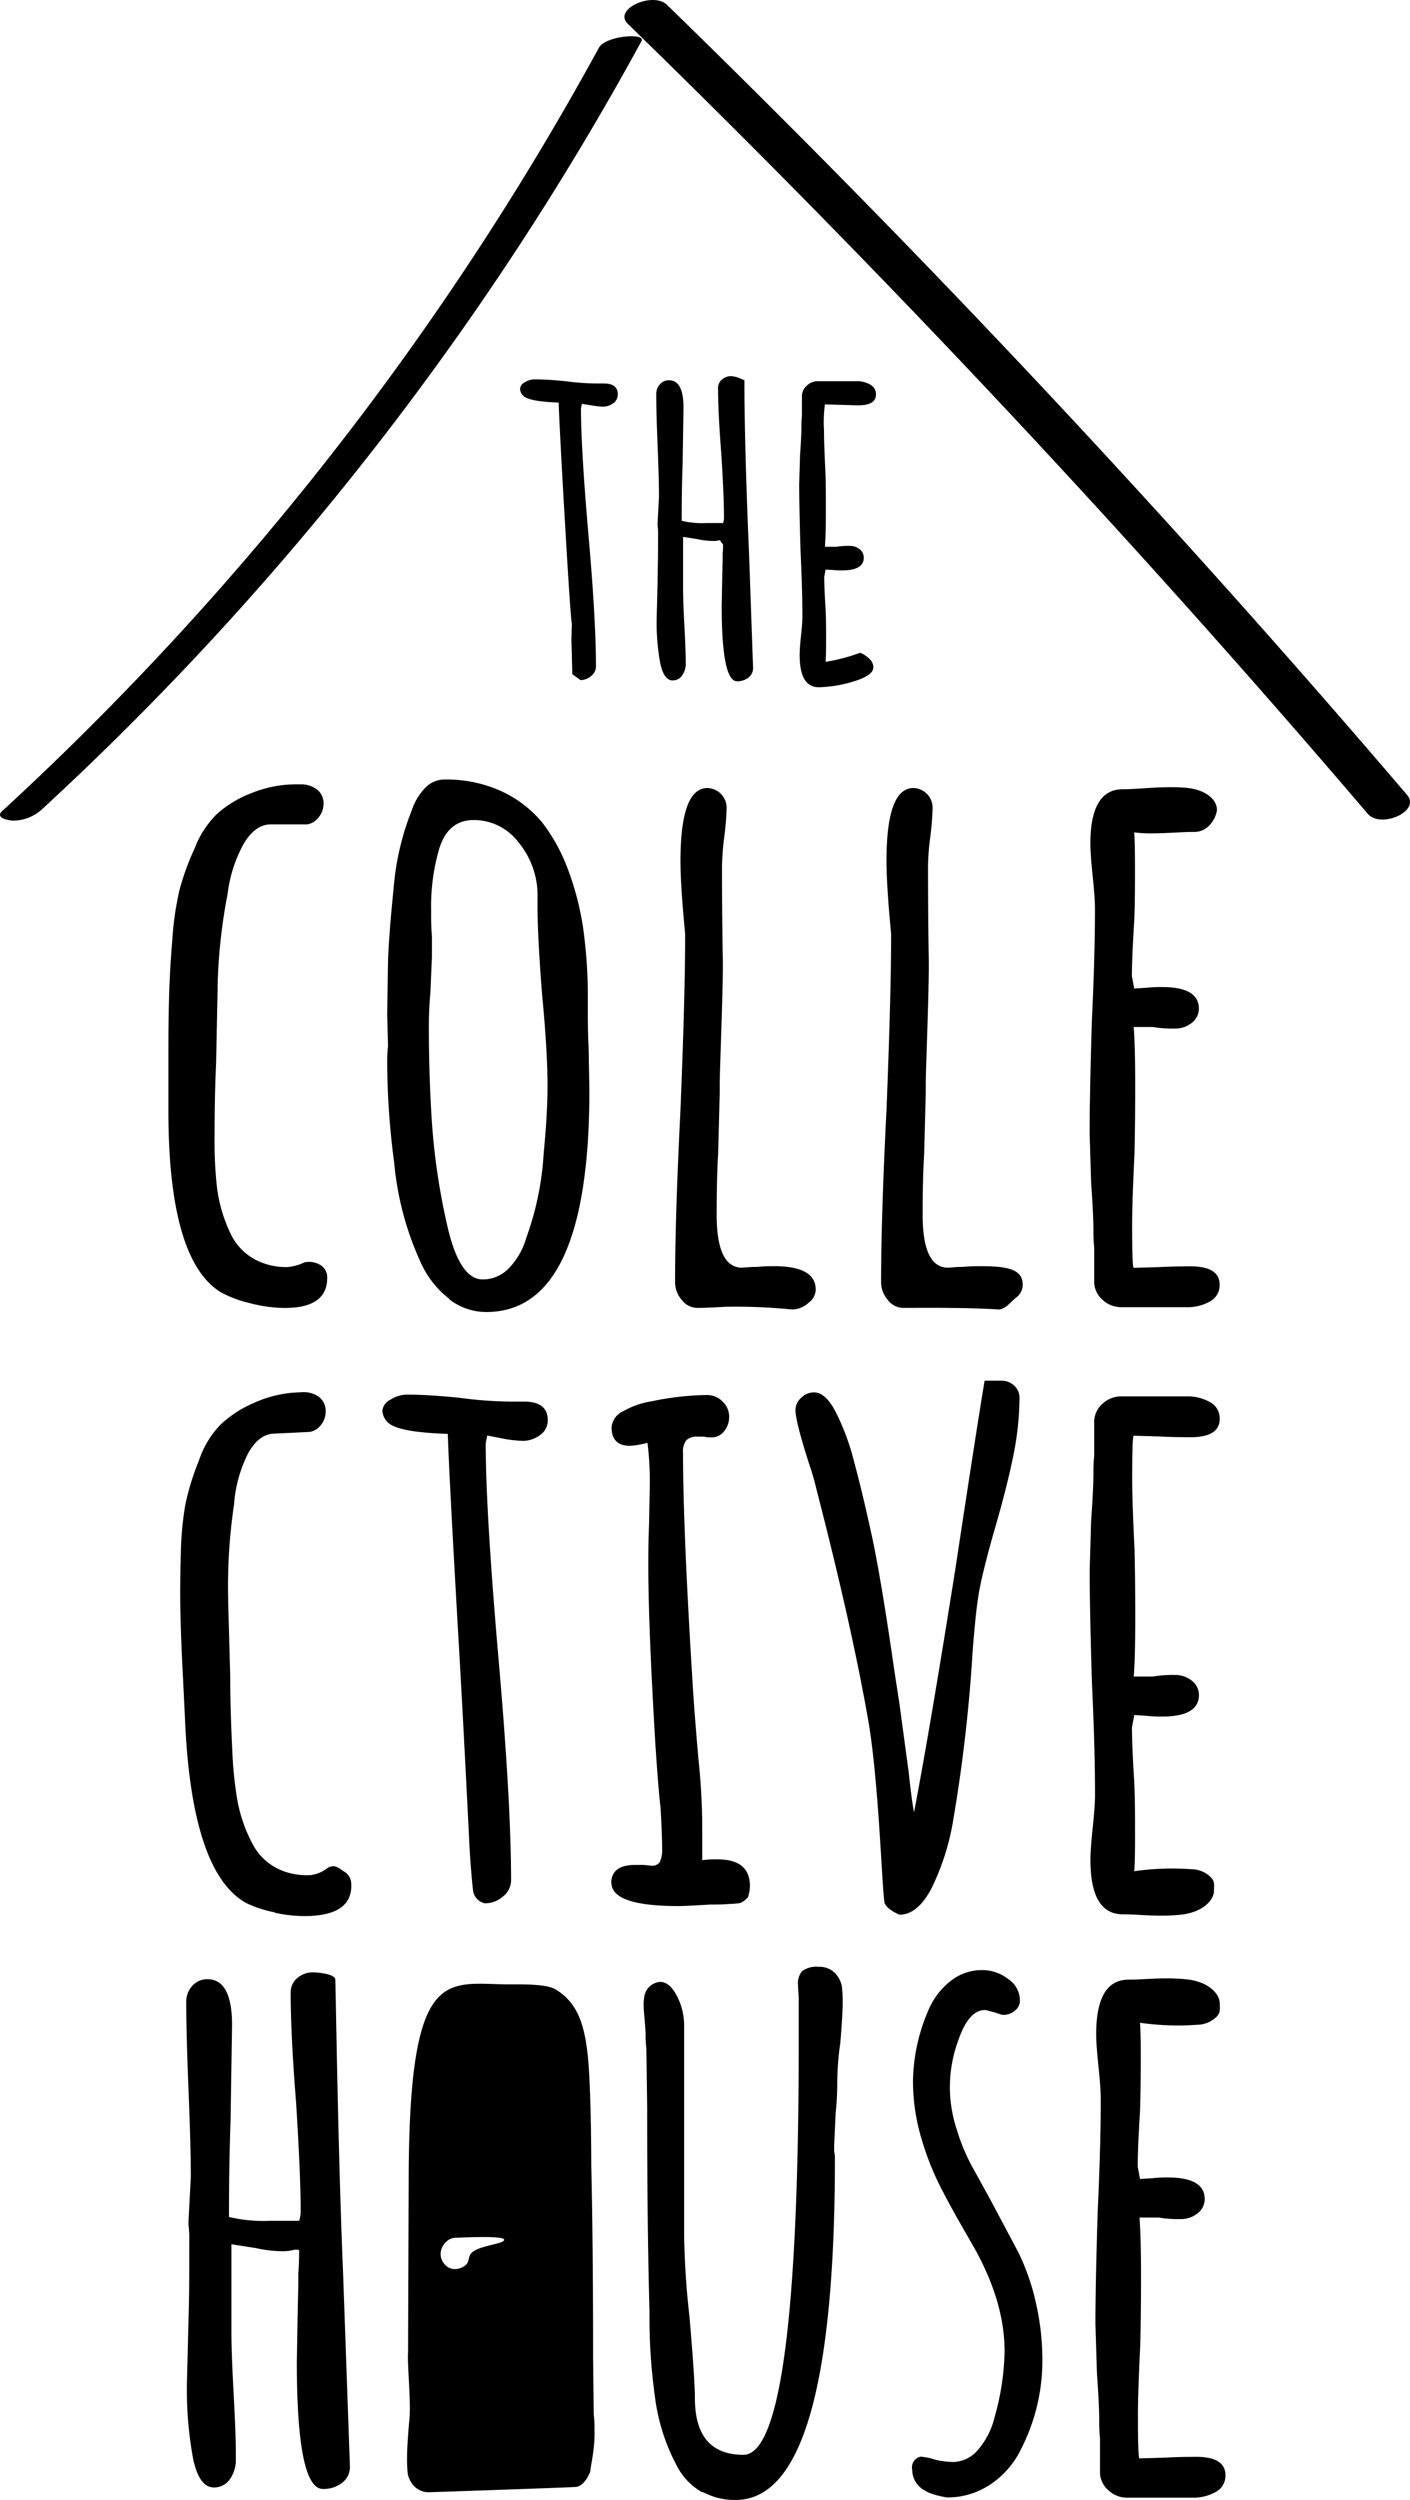
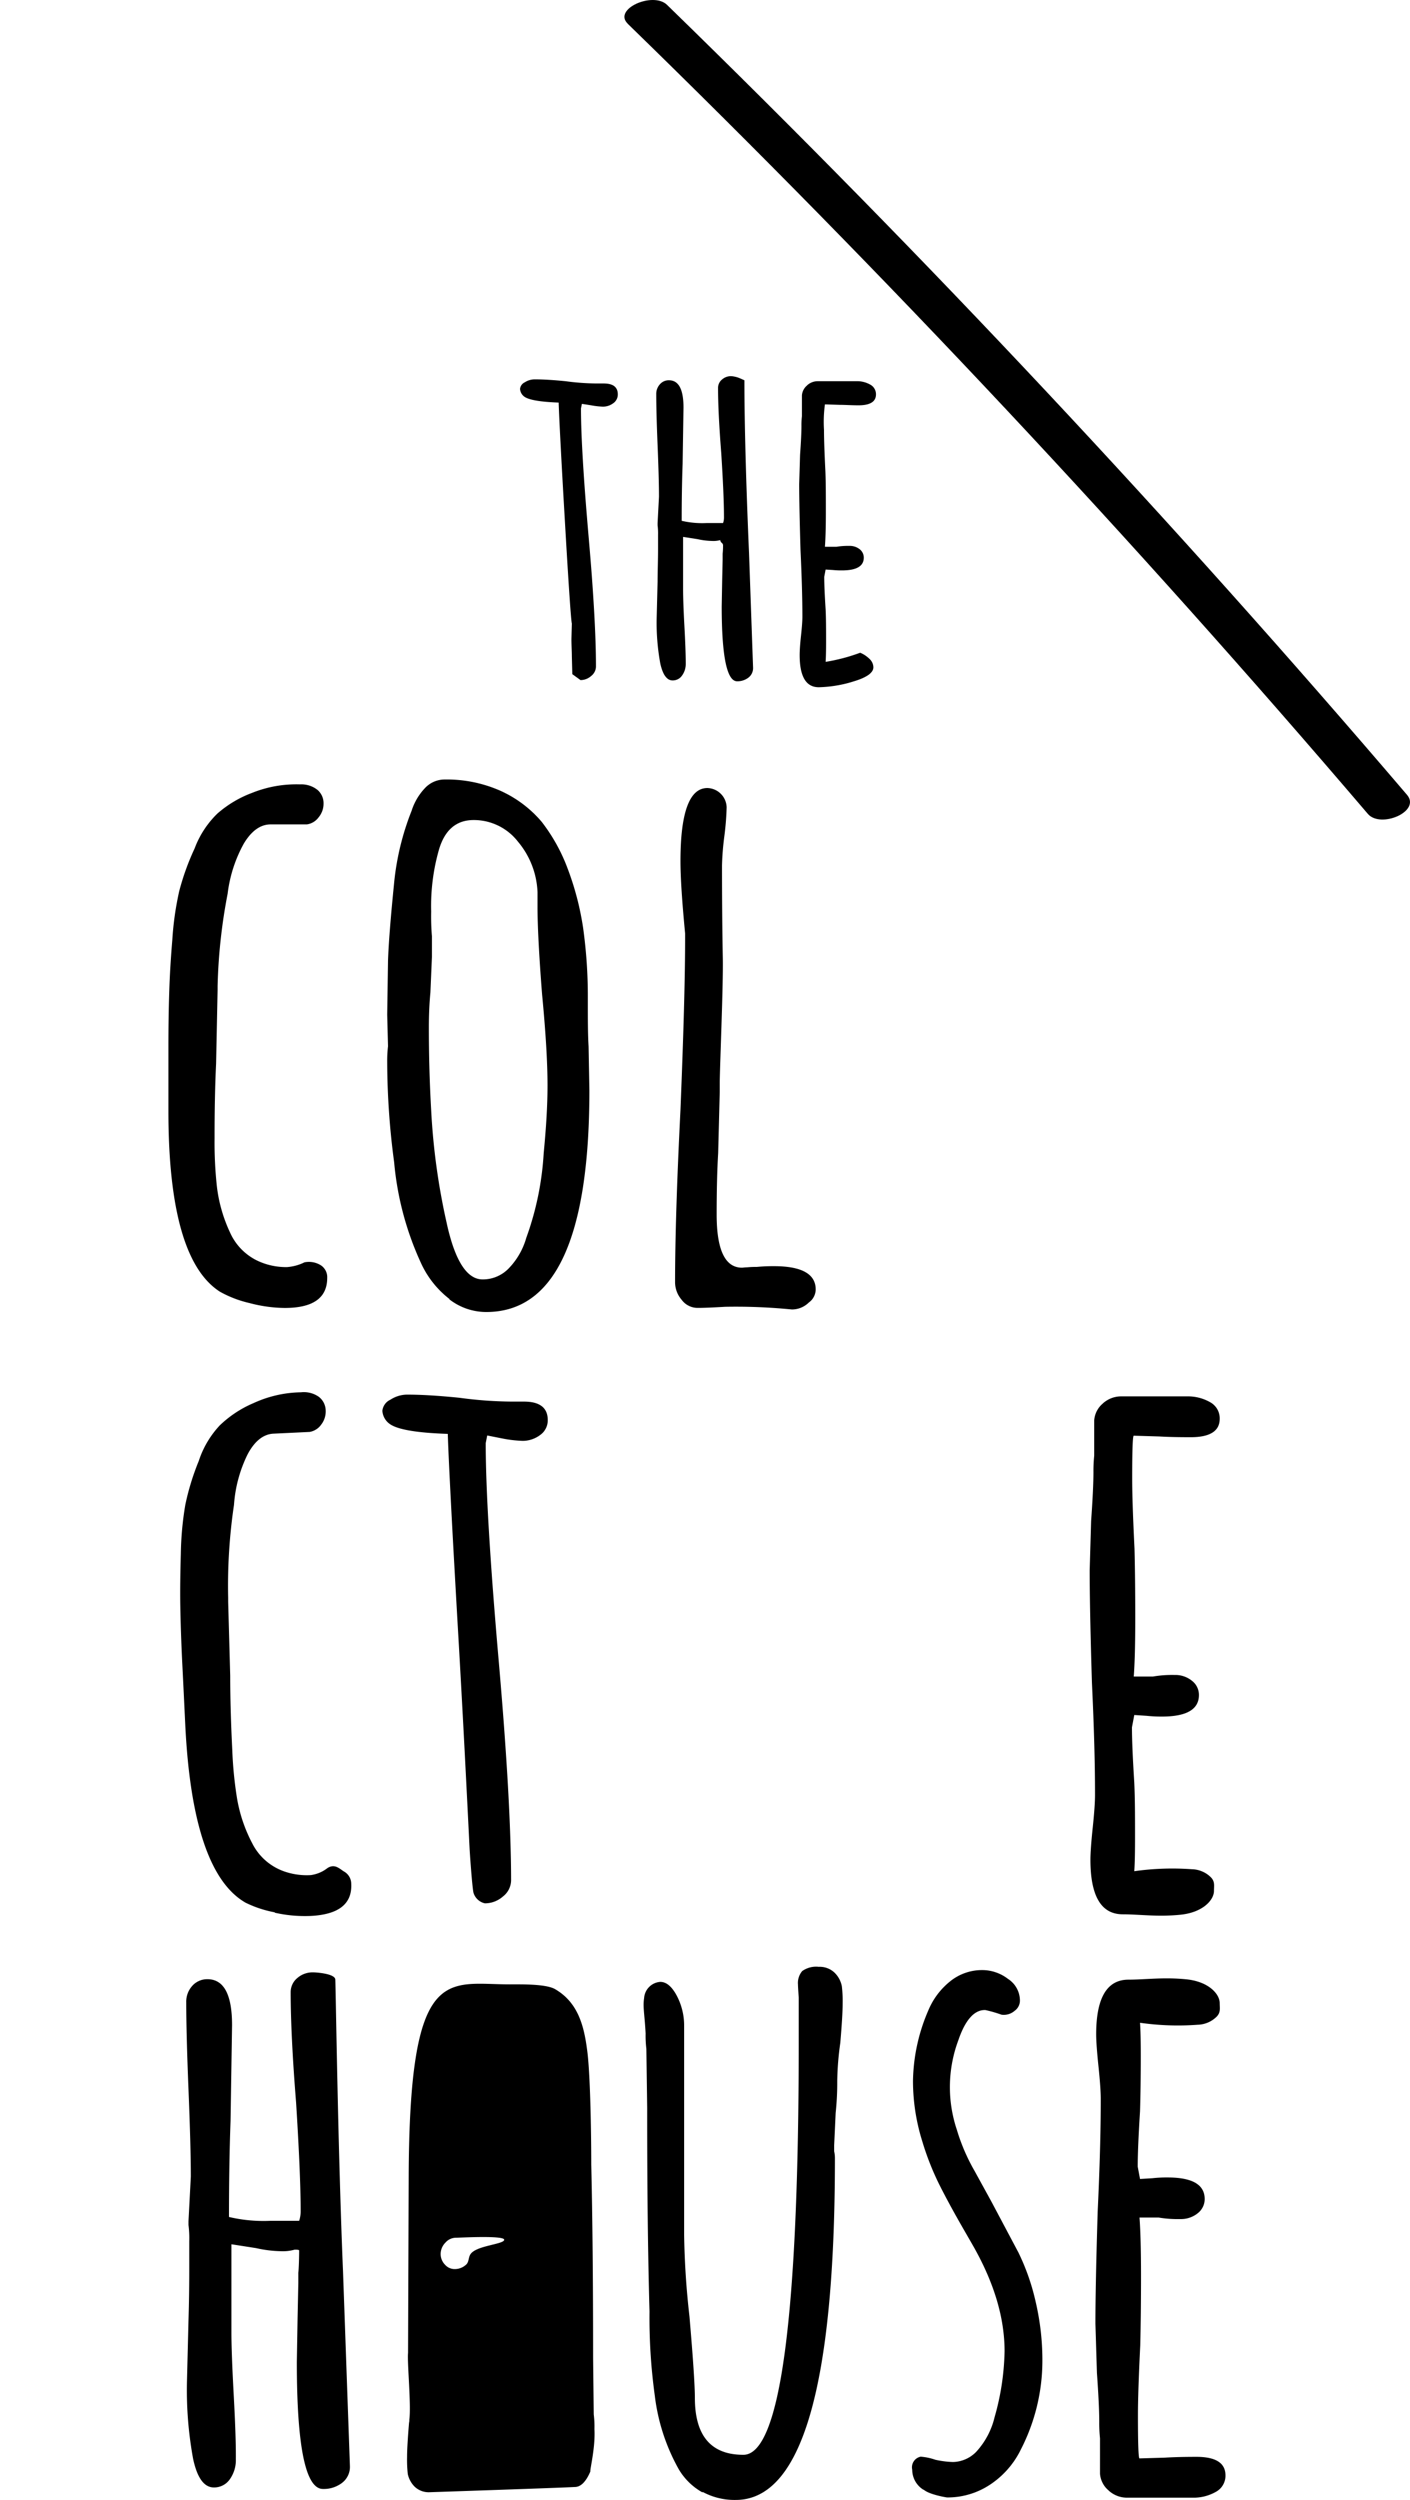
<svg xmlns="http://www.w3.org/2000/svg" width="242.752" height="430.342" viewBox="0 0 242.752 430.342">
  <g transform="translate(-38.397 -28.479)">
    <path d="M136.93,144.53l-.08-3.05c0-.89-.07-1.88-.07-3l.07-2.66q-.22-.85-1.17-17.14t-1.1-20.9q-4.54-.17-5.79-.94a1.78,1.78,0,0,1-.86-1.41,1.4,1.4,0,0,1,.82-1.14,3.17,3.17,0,0,1,1.69-.51c1.46,0,3.23.11,5.32.32a41.376,41.376,0,0,0,5.32.39h1.25c1.62,0,2.43.62,2.43,1.88a1.82,1.82,0,0,1-.78,1.52,2.94,2.94,0,0,1-1.8.59,13.451,13.451,0,0,1-2-.23l-1.6-.25-.08.39-.08.4q0,7,1.33,22.23Q141,135.3,141,143.2a2.09,2.09,0,0,1-.82,1.64,2.76,2.76,0,0,1-1.84.71Z" />
    <path d="M162.65,132.87l.08-4.46.08-3.61v-1a13,13,0,0,0,.07-1.49.58.58,0,0,0-.23-.39.65.65,0,0,1-.24-.4v-.07a4.44,4.44,0,0,1-1.4.15,12.42,12.42,0,0,1-2.51-.31l-2.5-.39v9c0,1.36.07,3.5.23,6.42s.23,5,.23,6.42a3.39,3.39,0,0,1-.62,2,1.94,1.94,0,0,1-1.64.87c-1,0-1.7-1-2.12-2.9a38.68,38.68,0,0,1-.63-7.75l.16-6.34c0-1.77.08-3.65.08-5.64v-2.42a10.871,10.871,0,0,0-.08-1.65v-.39l.24-4.54q0-3-.24-8.85c-.16-3.91-.23-6.86-.23-8.84a2.44,2.44,0,0,1,.62-1.65,2,2,0,0,1,1.57-.7q2.51,0,2.5,4.7l-.15,9.7q-.16,4.4-.16,9.79a15.381,15.381,0,0,0,4.23.39h2.89a2.81,2.81,0,0,0,.16-.94q0-3.75-.47-11.12c-.36-4.59-.55-8.32-.55-11.19a1.85,1.85,0,0,1,.67-1.45,2.34,2.34,0,0,1,1.6-.59,4.88,4.88,0,0,1,1.57.4l.7.31q0,11.12.79,29.67l.7,19.81a2.05,2.05,0,0,1-.82,1.72,3.13,3.13,0,0,1-1.92.62q-2.66,0-2.66-12.91" />
    <path d="M177.36,94.82a2.44,2.44,0,0,0-.9,1.72v3.6a13.387,13.387,0,0,0-.08,1.65c0,1.1-.08,2.76-.24,5l-.15,5c0,2.56.08,6.36.23,11.43q.32,6.81.32,11.43c0,.73-.08,1.82-.24,3.29s-.23,2.6-.23,3.29q0,5.55,3.28,5.55a21.52,21.52,0,0,0,6-1c2.27-.68,3.41-1.49,3.41-2.43a2,2,0,0,0-.67-1.45,5,5,0,0,0-1.6-1.06,31.281,31.281,0,0,1-5.95,1.57c.05-.78.08-1.91.08-3.37,0-2.09,0-4-.08-5.64-.16-2.5-.24-4.38-.24-5.63l.24-1.25,1.25.08a13.681,13.681,0,0,0,1.56.07c2.51,0,3.76-.73,3.76-2.19a1.82,1.82,0,0,0-.7-1.45,2.72,2.72,0,0,0-1.8-.58,12.28,12.28,0,0,0-2.19.15h-2c.1-1.36.16-3.34.16-6s0-5-.08-7c-.16-3.19-.24-5.56-.24-7.13a22.291,22.291,0,0,1,.16-4.38l2.58.08c.89,0,2,.08,3.21.08,2,0,3-.63,3-1.88a1.88,1.88,0,0,0-1-1.69,4.6,4.6,0,0,0-2.39-.58H179.2a2.73,2.73,0,0,0-1.84.7" />
    <path d="M81.27,252.77a19.25,19.25,0,0,1-5-1.93q-8.88-5.68-8.88-31.13V208.85q0-5.29.14-9.47c.08-2.78.26-5.81.53-9.07a53.26,53.26,0,0,1,1.19-8.42,43,43,0,0,1,2.65-7.35,16.39,16.39,0,0,1,3.91-6,19.25,19.25,0,0,1,6-3.58,20.46,20.46,0,0,1,8.22-1.46,4.51,4.51,0,0,1,3,.93,3,3,0,0,1,1.07,2.38,3.65,3.65,0,0,1-.87,2.39,3,3,0,0,1-2,1.19H85c-1.76,0-3.31,1.11-4.63,3.31a23.63,23.63,0,0,0-2.78,8.61,95.1,95.1,0,0,0-1.73,15.9v.66l-.26,12.72q-.27,5.7-.26,12.85a70.169,70.169,0,0,0,.39,8.22A25.73,25.73,0,0,0,78,240.64a9.8,9.8,0,0,0,5.44,5.17,11.64,11.64,0,0,0,4.37.79,8.19,8.19,0,0,0,3-.82,3.89,3.89,0,0,1,2.8.49,2.44,2.44,0,0,1,1.12,2.19q0,5.16-7.28,5.17a24.149,24.149,0,0,1-6.16-.86" />
    <path d="M126,246.8a12.4,12.4,0,0,0,3-5.23A51.28,51.28,0,0,0,132,227q.66-6.76.66-11.66c0-4-.31-9.18-.93-15.63q-.8-10.2-.79-15.24v-2.38a14.37,14.37,0,0,0-3.38-8.74,9.61,9.61,0,0,0-7.61-3.71q-4.51,0-6,5.17a35.31,35.31,0,0,0-1.32,10.59,40.608,40.608,0,0,0,.13,4.24v3.58l-.26,6.09q-.27,2.79-.27,6.1,0,7.16.4,14.17a114.881,114.881,0,0,0,2.65,19.34q2.12,9.81,6.22,9.8a6.2,6.2,0,0,0,4.5-1.92m-10.21,5.3a16.44,16.44,0,0,1-4.77-5.89,52.45,52.45,0,0,1-4.76-17.62,131.555,131.555,0,0,1-1.2-17.36,21.6,21.6,0,0,1,.14-2.65l-.14-5.43.14-9.27q.13-4.23,1.06-13.51a45.66,45.66,0,0,1,3-12.32,10.14,10.14,0,0,1,2.39-4,4.64,4.64,0,0,1,3.31-1.39,22.9,22.9,0,0,1,9.54,1.92,20.17,20.17,0,0,1,7.15,5.36,30.46,30.46,0,0,1,4.51,8.15,49.12,49.12,0,0,1,2.65,10.27,84.828,84.828,0,0,1,.79,11.79v1.06c0,2.73,0,5.21.13,7.41l.14,7.55q0,38.16-17.76,38.16a10.39,10.39,0,0,1-6.36-2.19" />
    <path d="M163.24,253.43a97.561,97.561,0,0,1,11.48.46,4.12,4.12,0,0,0,2.92-1.19,2.79,2.79,0,0,0,1.19-2.26c0-2.64-2.39-4-7.16-4a29.442,29.442,0,0,0-3,.13,14.327,14.327,0,0,0-1.66.07c-.4,0-.69.06-.86.06q-4.37,0-4.37-9.14c0-4,.08-7.5.26-10.59l.27-10.47v-1.59c0-2.38.62-16.78.53-21.46s-.14-10.11-.14-16a47.44,47.44,0,0,1,.4-5,48,48,0,0,0,.4-5,3.42,3.42,0,0,0-3.31-3.32q-4.64,0-4.64,12.59,0,4.11.8,12.45V190q0,9.81-.8,29.54-.93,18.55-.93,29.68a4.64,4.64,0,0,0,1.13,3,3.4,3.4,0,0,0,2.72,1.4C160,253.63,163.24,253.43,163.24,253.43Z" />
-     <path d="M210.23,253.89c1.15.08,2.25-1.35,3.05-2a2.77,2.77,0,0,0,1.19-2.25c0-2.65-2.52-3.2-7.29-3.2-1.24,0-2.25.05-3.05.13a14.009,14.009,0,0,0-1.65.07q-.6.06-.87.06-4.37,0-4.37-9.14,0-6,.27-10.59l.27-10.47v-1.59c0-2.38.61-16.78.52-21.46s-.13-10.11-.13-16a44.87,44.87,0,0,1,.4-5,47.269,47.269,0,0,0,.39-5,3.4,3.4,0,0,0-3.31-3.32q-4.64,0-4.63,12.59,0,4.11.79,12.45V190q0,9.81-.79,29.54-.93,18.55-.93,29.68a4.64,4.64,0,0,0,1.13,3,3.37,3.37,0,0,0,2.71,1.4C195.52,253.63,204.78,253.51,210.23,253.89Z" />
-     <path d="M228.3,252.3a4.19,4.19,0,0,1-1.52-2.92v-6.09a25.085,25.085,0,0,1-.13-2.78c0-1.86-.13-4.68-.4-8.48l-.26-8.48q0-6.48.39-19.34.54-11.52.53-19.34c0-1.23-.13-3.09-.39-5.56s-.4-4.41-.4-5.57q0-9.39,5.56-9.4c2.92,0,6.7-.56,10.7-.27,3.8.29,5.53,2.2,5.53,3.78,0,.89-1.14,3.86-3.93,3.84s-7.31.51-10.31.07c.09,1.32.13,3.22.13,5.69,0,3.54,0,6.71-.13,9.54q-.4,6.36-.4,9.54l.4,2.12,2.12-.14a24.286,24.286,0,0,1,2.65-.12c4.24,0,6.36,1.23,6.36,3.71a3.06,3.06,0,0,1-1.2,2.44,4.55,4.55,0,0,1-3,1,19.609,19.609,0,0,1-3.71-.27h-3.31q.26,3.45.26,10.07t-.13,11.92q-.4,8.09-.4,12.06,0,7.41.27,7.41l4.37-.13c1.5-.08,3.31-.13,5.43-.13q5,0,5,3.18a3.15,3.15,0,0,1-1.66,2.85,7.75,7.75,0,0,1-4,1h-11.3a4.7,4.7,0,0,1-3.12-1.19" />
    <path d="M85.72,357.67A19.16,19.16,0,0,1,80.66,356q-9.14-5.26-10.37-30.66l-.17-3.58-.2-4.1-.16-3.18c-.17-3.52-.27-6.68-.32-9.47s0-5.8.09-9.08a54.709,54.709,0,0,1,.78-8.46,43.209,43.209,0,0,1,2.3-7.48,16.43,16.43,0,0,1,3.61-6.13A19.21,19.21,0,0,1,82.07,270a20.23,20.23,0,0,1,8.13-1.85,4.49,4.49,0,0,1,3.09.78,3.05,3.05,0,0,1,1.18,2.33,3.69,3.69,0,0,1-.75,2.42,3.07,3.07,0,0,1-2,1.29l-6.22.3c-1.76.08-3.25,1.27-4.46,3.53a23.28,23.28,0,0,0-2.36,8.74,94.859,94.859,0,0,0-1,16v.66l.35,12.72q0,5.7.36,12.84a67.511,67.511,0,0,0,.8,8.19,25.74,25.74,0,0,0,2.63,7.83,9.76,9.76,0,0,0,5.67,4.9,11.73,11.73,0,0,0,4.41.58,5.94,5.94,0,0,0,2.86-1.2c1.29-.84,2.11.14,2.88.59a2.45,2.45,0,0,1,1.23,2.13q.24,5.16-7,5.51a23.648,23.648,0,0,1-6.19-.56" />
    <path d="M119.91,354.28c-.25-1.16-.64-7.14-.64-7.14-.09-1.5-.87-18.09-1.93-36.46s-1.68-30.16-1.85-35.37q-7.69-.26-9.81-1.59a3,3,0,0,1-1.45-2.38,2.36,2.36,0,0,1,1.39-1.92,5.28,5.28,0,0,1,2.85-.87q3.7,0,9,.54a70.117,70.117,0,0,0,9,.66h2.12q4.11,0,4.11,3.18a3.08,3.08,0,0,1-1.32,2.58,5,5,0,0,1-3,1,22.112,22.112,0,0,1-3.45-.4l-2.65-.53-.13.66-.13.66q0,11.81,2.25,37.63,2.11,24.24,2.12,37.62a3.57,3.57,0,0,1-1.39,2.78,4.7,4.7,0,0,1-3.12,1.19A2.64,2.64,0,0,1,119.91,354.28Z" />
-     <path d="M143.63,352.69q0-3.18,4.1-3.18h1.46l1.33.13A1.58,1.58,0,0,0,152,349a5.11,5.11,0,0,0,.39-2.38q0-2.25-.27-7-.39-3.17-.92-11.39-1.2-20.26-1.19-30.6,0-3.7.13-6.75l.13-6.76a54.419,54.419,0,0,0-.4-7.28,14.387,14.387,0,0,1-3,.52q-3.18,0-3.18-3.18a3.34,3.34,0,0,1,2-2.77,14.409,14.409,0,0,1,5-1.73,48.331,48.331,0,0,1,9.41-1.06,3.69,3.69,0,0,1,2.71,1.13,3.54,3.54,0,0,1,1.12,2.58,3.85,3.85,0,0,1-.86,2.52,2.68,2.68,0,0,1-2.18,1.06,5.579,5.579,0,0,1-1.33-.13H158.5a2.59,2.59,0,0,0-1.91.59,3.09,3.09,0,0,0-.6,2.19q0,12.84,1.59,38.68.26,4.77,1.06,14a115.493,115.493,0,0,1,.66,12.45v5a17.727,17.727,0,0,1,2.65-.14q5.57,0,5.56,4.64a6.941,6.941,0,0,1-.34,1.88,4,4,0,0,1-1.33,1c-.84.14-2,.15-2.5.2s-1.39.06-2.72.06c-2.82.18-4.63.26-5.43.26q-11.52,0-11.52-4" />
-     <path d="M190.72,356.12c-.44-1.11-.95-20.66-2.85-31.53s-4.88-24.15-8.94-39.87a39.282,39.282,0,0,0-1.19-4.11q-2.38-7.41-2.39-9.41a2.82,2.82,0,0,1,1-2.11,3.13,3.13,0,0,1,2.18-.93c1.33,0,2.56,1.11,3.71,3.31a40.59,40.59,0,0,1,3.18,8.55q1.46,5.36,3.18,13.31,1.59,7.55,3.84,23.18l.8,5.17,1.59,11.79q.53,4.9.93,7,2.78-14.57,7.15-42.13,3.57-23.58,5-32.19h2.92A3.06,3.06,0,0,1,213,267a2.74,2.74,0,0,1,.92,2.06,51.317,51.317,0,0,1-1.12,10.26q-1.12,5.5-3.38,13.18-1.86,6.63-2.45,9.94t-1.13,10.46a268.469,268.469,0,0,1-3.31,28.75,42,42,0,0,1-3.84,12.05q-2.38,4.38-5.43,4.38S191.16,357.23,190.72,356.12Z" />
    <path d="M228.3,270.05a4.19,4.19,0,0,0-1.52,2.92v6.09a25.084,25.084,0,0,0-.13,2.78c0,1.86-.13,4.68-.4,8.48L226,298.8q0,6.49.39,19.34.54,11.52.53,19.34c0,1.23-.13,3.09-.39,5.57s-.4,4.41-.4,5.56q0,9.39,5.56,9.4c2.92,0,6,.47,9.95.07,3.84-.39,5.76-2.52,5.76-4.11,0-.89.2-1.59-.55-2.35a4.79,4.79,0,0,0-3.27-1.37,46.541,46.541,0,0,0-9.9.34c.09-1.32.13-3.22.13-5.69,0-3.54,0-6.71-.13-9.54q-.4-6.36-.4-9.54l.4-2.12,2.12.14a24,24,0,0,0,2.65.13q6.36,0,6.36-3.71a3.06,3.06,0,0,0-1.2-2.45,4.55,4.55,0,0,0-3-1,19.611,19.611,0,0,0-3.71.27h-3.31q.26-3.45.26-10.07t-.13-11.92q-.4-8.08-.4-12.06,0-7.41.27-7.41l4.37.13c1.5.09,3.31.13,5.43.13q5,0,5-3.18a3.17,3.17,0,0,0-1.66-2.85,7.75,7.75,0,0,0-4-1H231.42a4.7,4.7,0,0,0-3.12,1.19" />
    <path d="M89.5,435.07l.13-7.54.13-6.1v-1.72c.09-.71.14-2.86.14-3.83,0-.18-.8-.14-.8-.14a7.5,7.5,0,0,1-2.38.26,21.373,21.373,0,0,1-4.24-.53l-4.24-.66V430q0,3.45.4,10.86T79,451.77a5.67,5.67,0,0,1-1,3.44,3.28,3.28,0,0,1-2.78,1.46c-1.68,0-2.87-1.64-3.57-4.9a65.531,65.531,0,0,1-1.07-13.12l.27-10.73q.14-4.5.13-9.54v-4.1a18.08,18.08,0,0,0-.13-2.79v-.66l.4-7.68q0-5-.4-15c-.27-6.63-.39-11.61-.39-15a4.06,4.06,0,0,1,1-2.78,3.43,3.43,0,0,1,2.65-1.19q4.25,0,4.24,7.94l-.26,16.43q-.27,7.42-.27,16.56a26.061,26.061,0,0,0,7.15.66H89.9a5.189,5.189,0,0,0,.26-1.59q0-6.35-.79-18.81-.93-11.65-.93-18.94A3.13,3.13,0,0,1,89.56,369a4,4,0,0,1,2.72-1c.62,0,3.73.23,3.84,1.2.07.53.45,29.27,1.33,50.2L98.64,453a3.45,3.45,0,0,1-1.39,2.91A5.19,5.19,0,0,1,94,456.93q-4.5,0-4.5-21.86" />
    <path d="M159.35,457.53a10.88,10.88,0,0,1-4.1-4,34.1,34.1,0,0,1-4.11-12.59,98.229,98.229,0,0,1-.92-14.57q-.41-14.29-.4-35l-.14-10.2a18.194,18.194,0,0,1-.13-2.65c-.18-3.36-.5-4.54-.26-6.09a3,3,0,0,1,2.78-2.79c1.06,0,2,.8,2.85,2.39a11,11,0,0,1,1.26,5.16v36a140.754,140.754,0,0,0,.92,14.05q.93,10.86.93,14,0,9.81,8.35,9.81,9.54,0,9.53-71.28v-7.41s-.13-1.82-.13-2.26a3.17,3.17,0,0,1,.73-2.32,4.11,4.11,0,0,1,2.85-.73,3.68,3.68,0,0,1,2.71,1,4.44,4.44,0,0,1,1.26,2.32,21.681,21.681,0,0,1,.14,3c0,1.42-.14,3.67-.4,6.76a50,50,0,0,0-.53,6.63,48.861,48.861,0,0,1-.27,5.43l-.26,5.56v1.06a5.349,5.349,0,0,1,.13,1.19q0,58.83-17.09,58.82a11.57,11.57,0,0,1-5.7-1.39" />
    <path d="M197.37,457.06a4.06,4.06,0,0,1-1.92-3.44,1.87,1.87,0,0,1,1.46-2.25,10,10,0,0,1,2.51.53,16.278,16.278,0,0,0,3.05.39,5.74,5.74,0,0,0,4.31-2.11,13.33,13.33,0,0,0,2.84-5.57,44,44,0,0,0,1.73-11.39q0-8.75-5.57-18.41l-1.45-2.52q-2.52-4.37-4.25-7.82a47.33,47.33,0,0,1-2.91-7.42,34.9,34.9,0,0,1-1.59-10.33,31.67,31.67,0,0,1,2.65-12.19,12.6,12.6,0,0,1,3.77-5,8.71,8.71,0,0,1,5.5-1.92,7.28,7.28,0,0,1,4.44,1.52,4.45,4.45,0,0,1,2.05,3.64,2.16,2.16,0,0,1-.92,1.86,2.83,2.83,0,0,1-2.25.66,21.858,21.858,0,0,0-2.78-.8c-1.95-.07-3.5,1.82-4.64,5.17a23.12,23.12,0,0,0-.27,15.43,33.3,33.3,0,0,0,3.05,7.09l2.91,5.3,4.64,8.74a38.49,38.49,0,0,1,3,8.62,44.151,44.151,0,0,1,1.13,9.93,33.47,33.47,0,0,1-3.71,15.37,15.24,15.24,0,0,1-5.23,6,13.24,13.24,0,0,1-7.49,2.25s-2.94-.44-4-1.33" />
    <path d="M140.74,446.62a16.681,16.681,0,0,0-.12-2.52l-.11-9.72q0-19.67-.32-33.3c0-5.38-.16-16.06-.74-19.92-.58-4.46-1.79-8.12-5.49-10.27-1.58-.91-5.8-.82-7.82-.82-10.84,0-17.31-3.8-17.38,33.53,0,.43-.11,29.92-.11,29.92-.17,1.52.56,9,.22,11.48a1.943,1.943,0,0,1-.05.54c-.22,2.67-.34,4.63-.34,5.89a22.68,22.68,0,0,0,.12,2.91,4.34,4.34,0,0,0,1.19,2.2,3.5,3.5,0,0,0,2.58.95s21.55-.72,25-.9c1,0,1.9-.88,2.66-2.65C140,453.27,140.91,449.81,140.74,446.62Zm-21.27-30.2c-.48.6-.28,1.4-.83,1.9a2.91,2.91,0,0,1-2,.76,2.22,2.22,0,0,1-1.66-.79,2.61,2.61,0,0,1-.72-1.8,2.78,2.78,0,0,1,.8-1.94,2.44,2.44,0,0,1,1.87-.87c.67,0,8.27-.43,8.27.35s-4.61.97-5.73,2.39Z" />
-     <path d="M45.55,167.86A515.1,515.1,0,0,0,148.84,35.56c.81-1.49-6.2-.93-7.32,1.12A512,512,0,0,1,38.78,168.09c-1.32,1.21,1.14,1.63,1.86,1.65a7.39,7.39,0,0,0,4.91-1.88" />
    <path d="M146.48,32.58q66.81,65,127.41,136c2.18,2.56,9.19-.4,6.75-3.27q-60.52-70.89-127.41-136c-2.4-2.33-9.37.72-6.75,3.26" />
    <path d="M229.3,457.22a4.15,4.15,0,0,1-1.52-2.91v-6.09a25.393,25.393,0,0,1-.13-2.79q0-2.78-.4-8.48l-.26-8.47q0-6.5.39-19.34.54-11.53.53-19.35c0-1.23-.13-3.08-.39-5.56s-.4-4.41-.4-5.56q0-9.41,5.56-9.41c2.92,0,6-.46,9.95-.06,3.84.38,5.76,2.52,5.76,4.11,0,.88.2,1.59-.55,2.34a4.79,4.79,0,0,1-3.27,1.37,45.89,45.89,0,0,1-9.9-.34c.09,1.32.13,3.22.13,5.7q0,5.3-.13,9.54-.4,6.34-.4,9.53l.4,2.12,2.12-.13a21.727,21.727,0,0,1,2.65-.13q6.36,0,6.36,3.71a3.08,3.08,0,0,1-1.2,2.45,4.59,4.59,0,0,1-3,1,19.773,19.773,0,0,1-3.71-.26h-3.31q.26,3.44.26,10.07t-.13,11.92q-.4,8.08-.4,12.05,0,7.42.27,7.42l4.37-.13c1.5-.09,3.31-.14,5.43-.14q5,0,5,3.19a3.15,3.15,0,0,1-1.66,2.84,7.76,7.76,0,0,1-4,1h-11.3a4.66,4.66,0,0,1-3.12-1.2" />
  </g>
</svg>